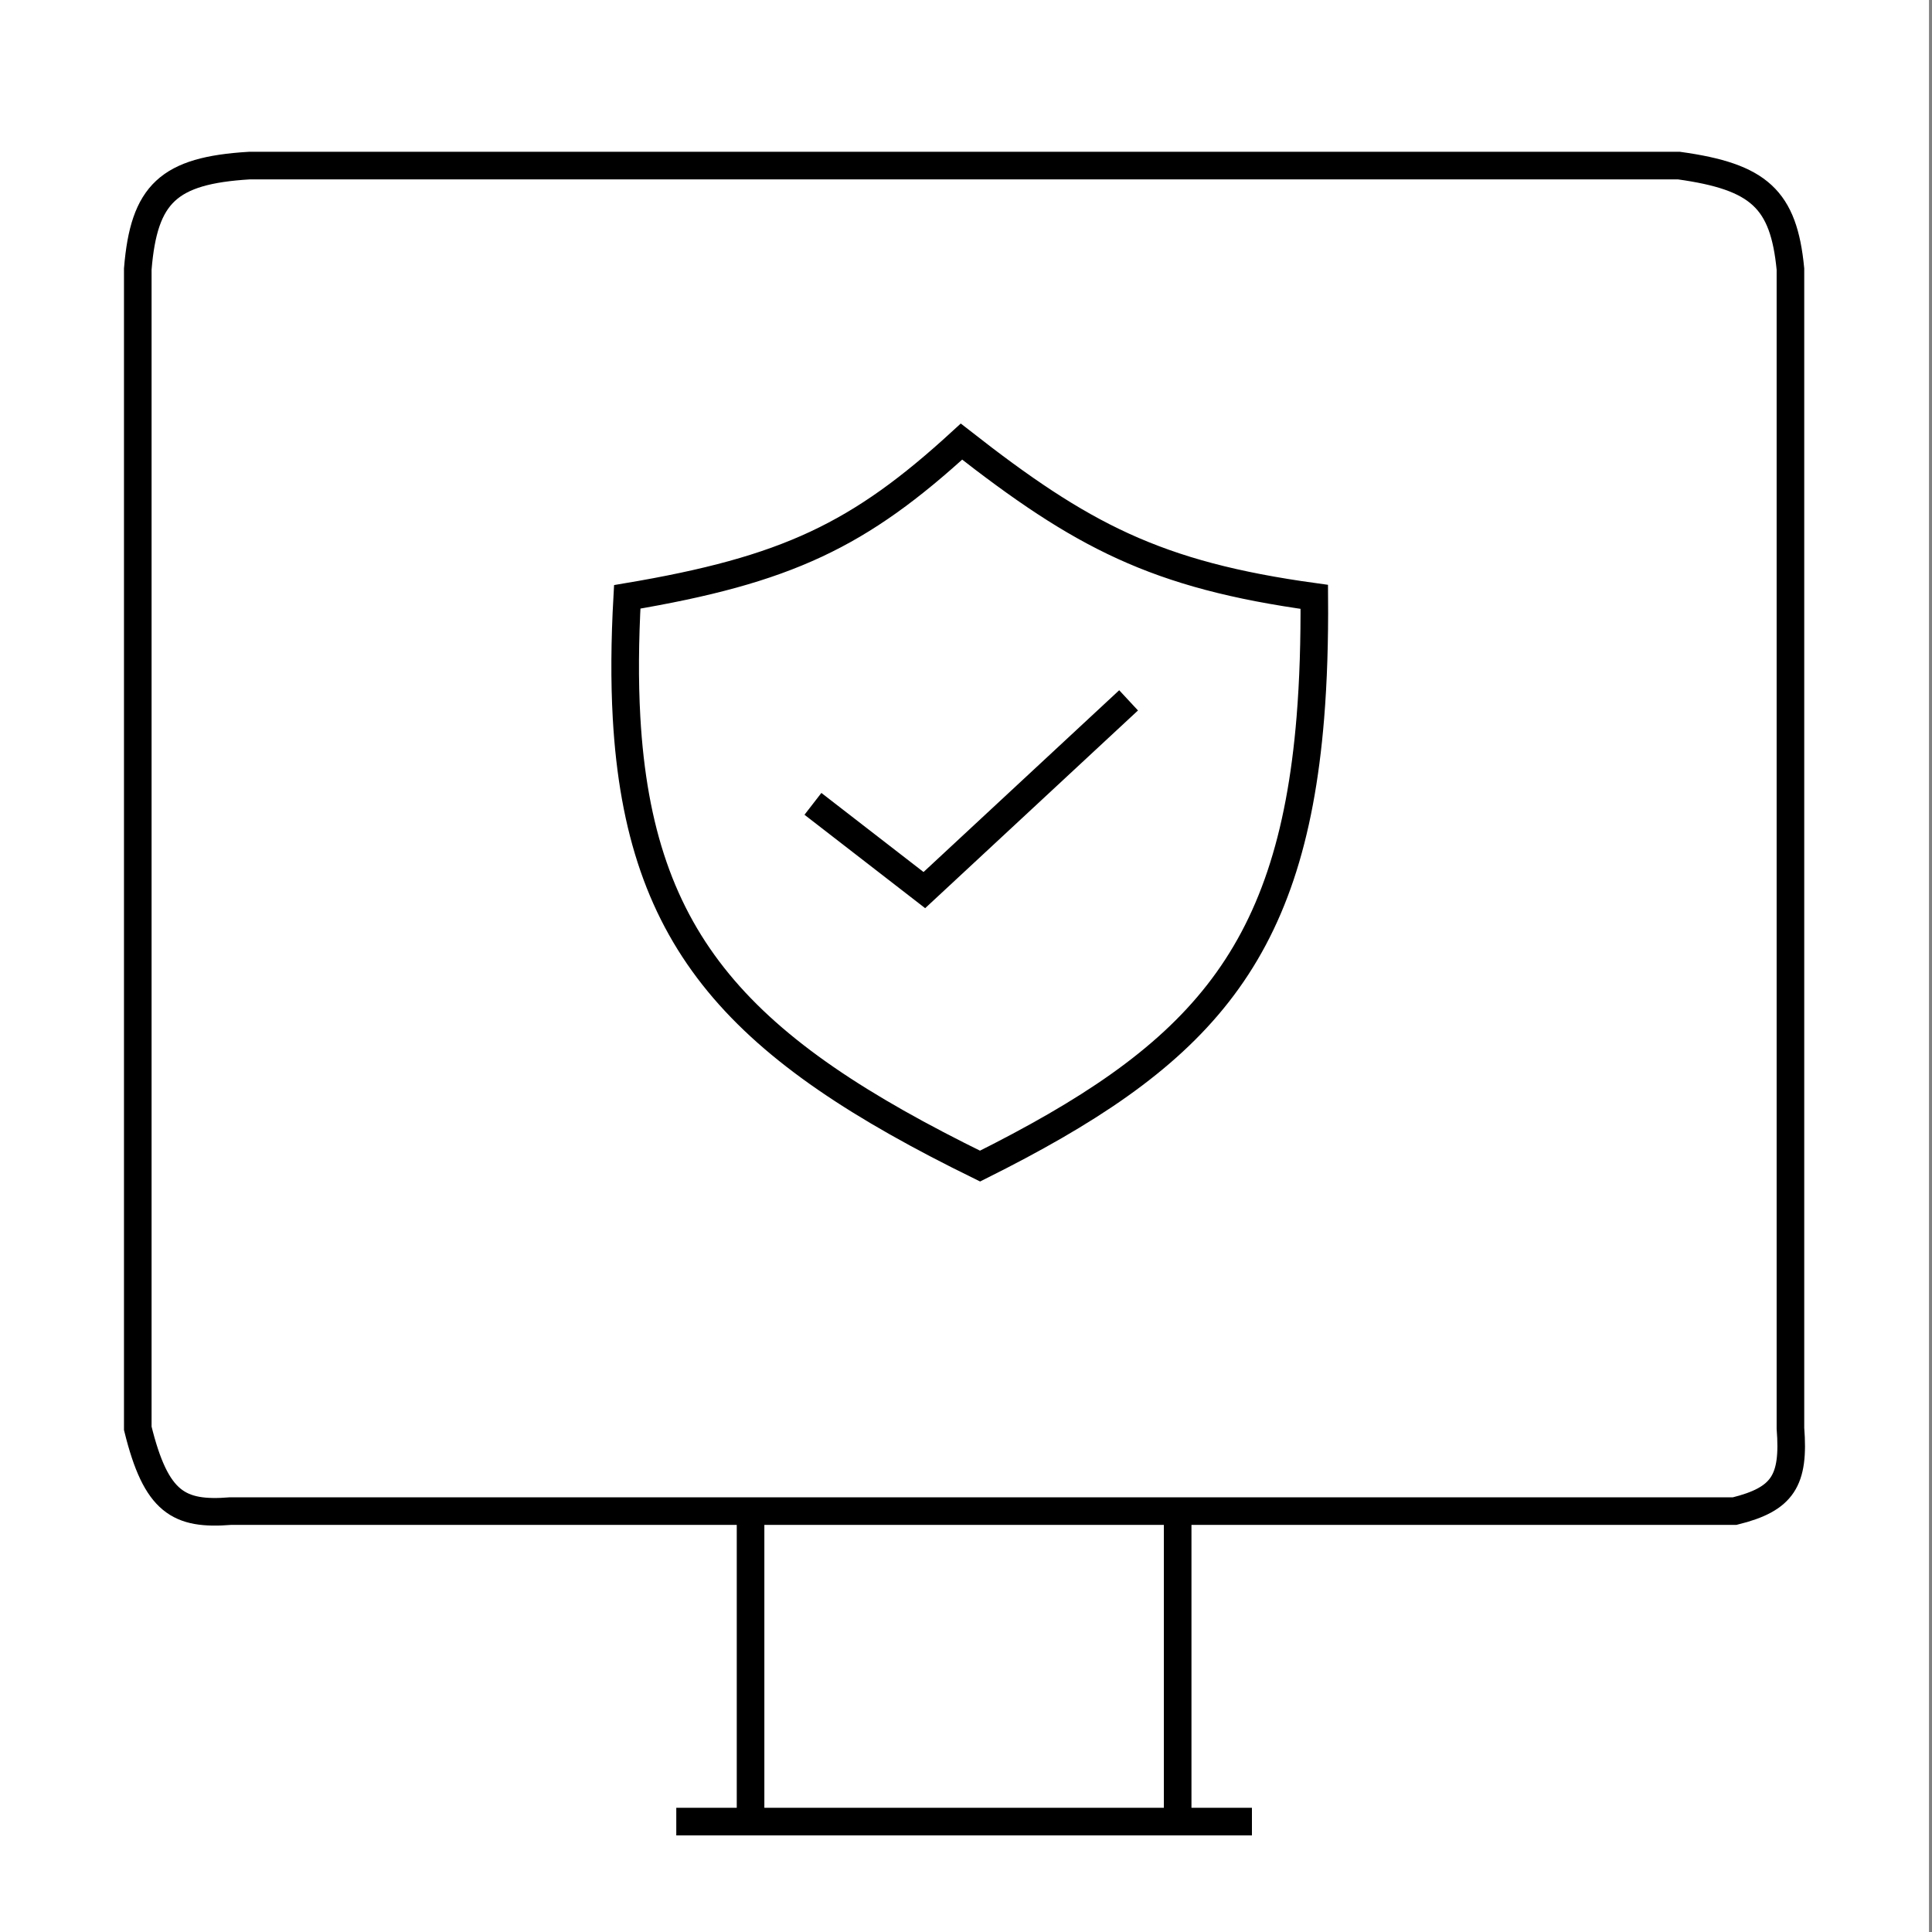
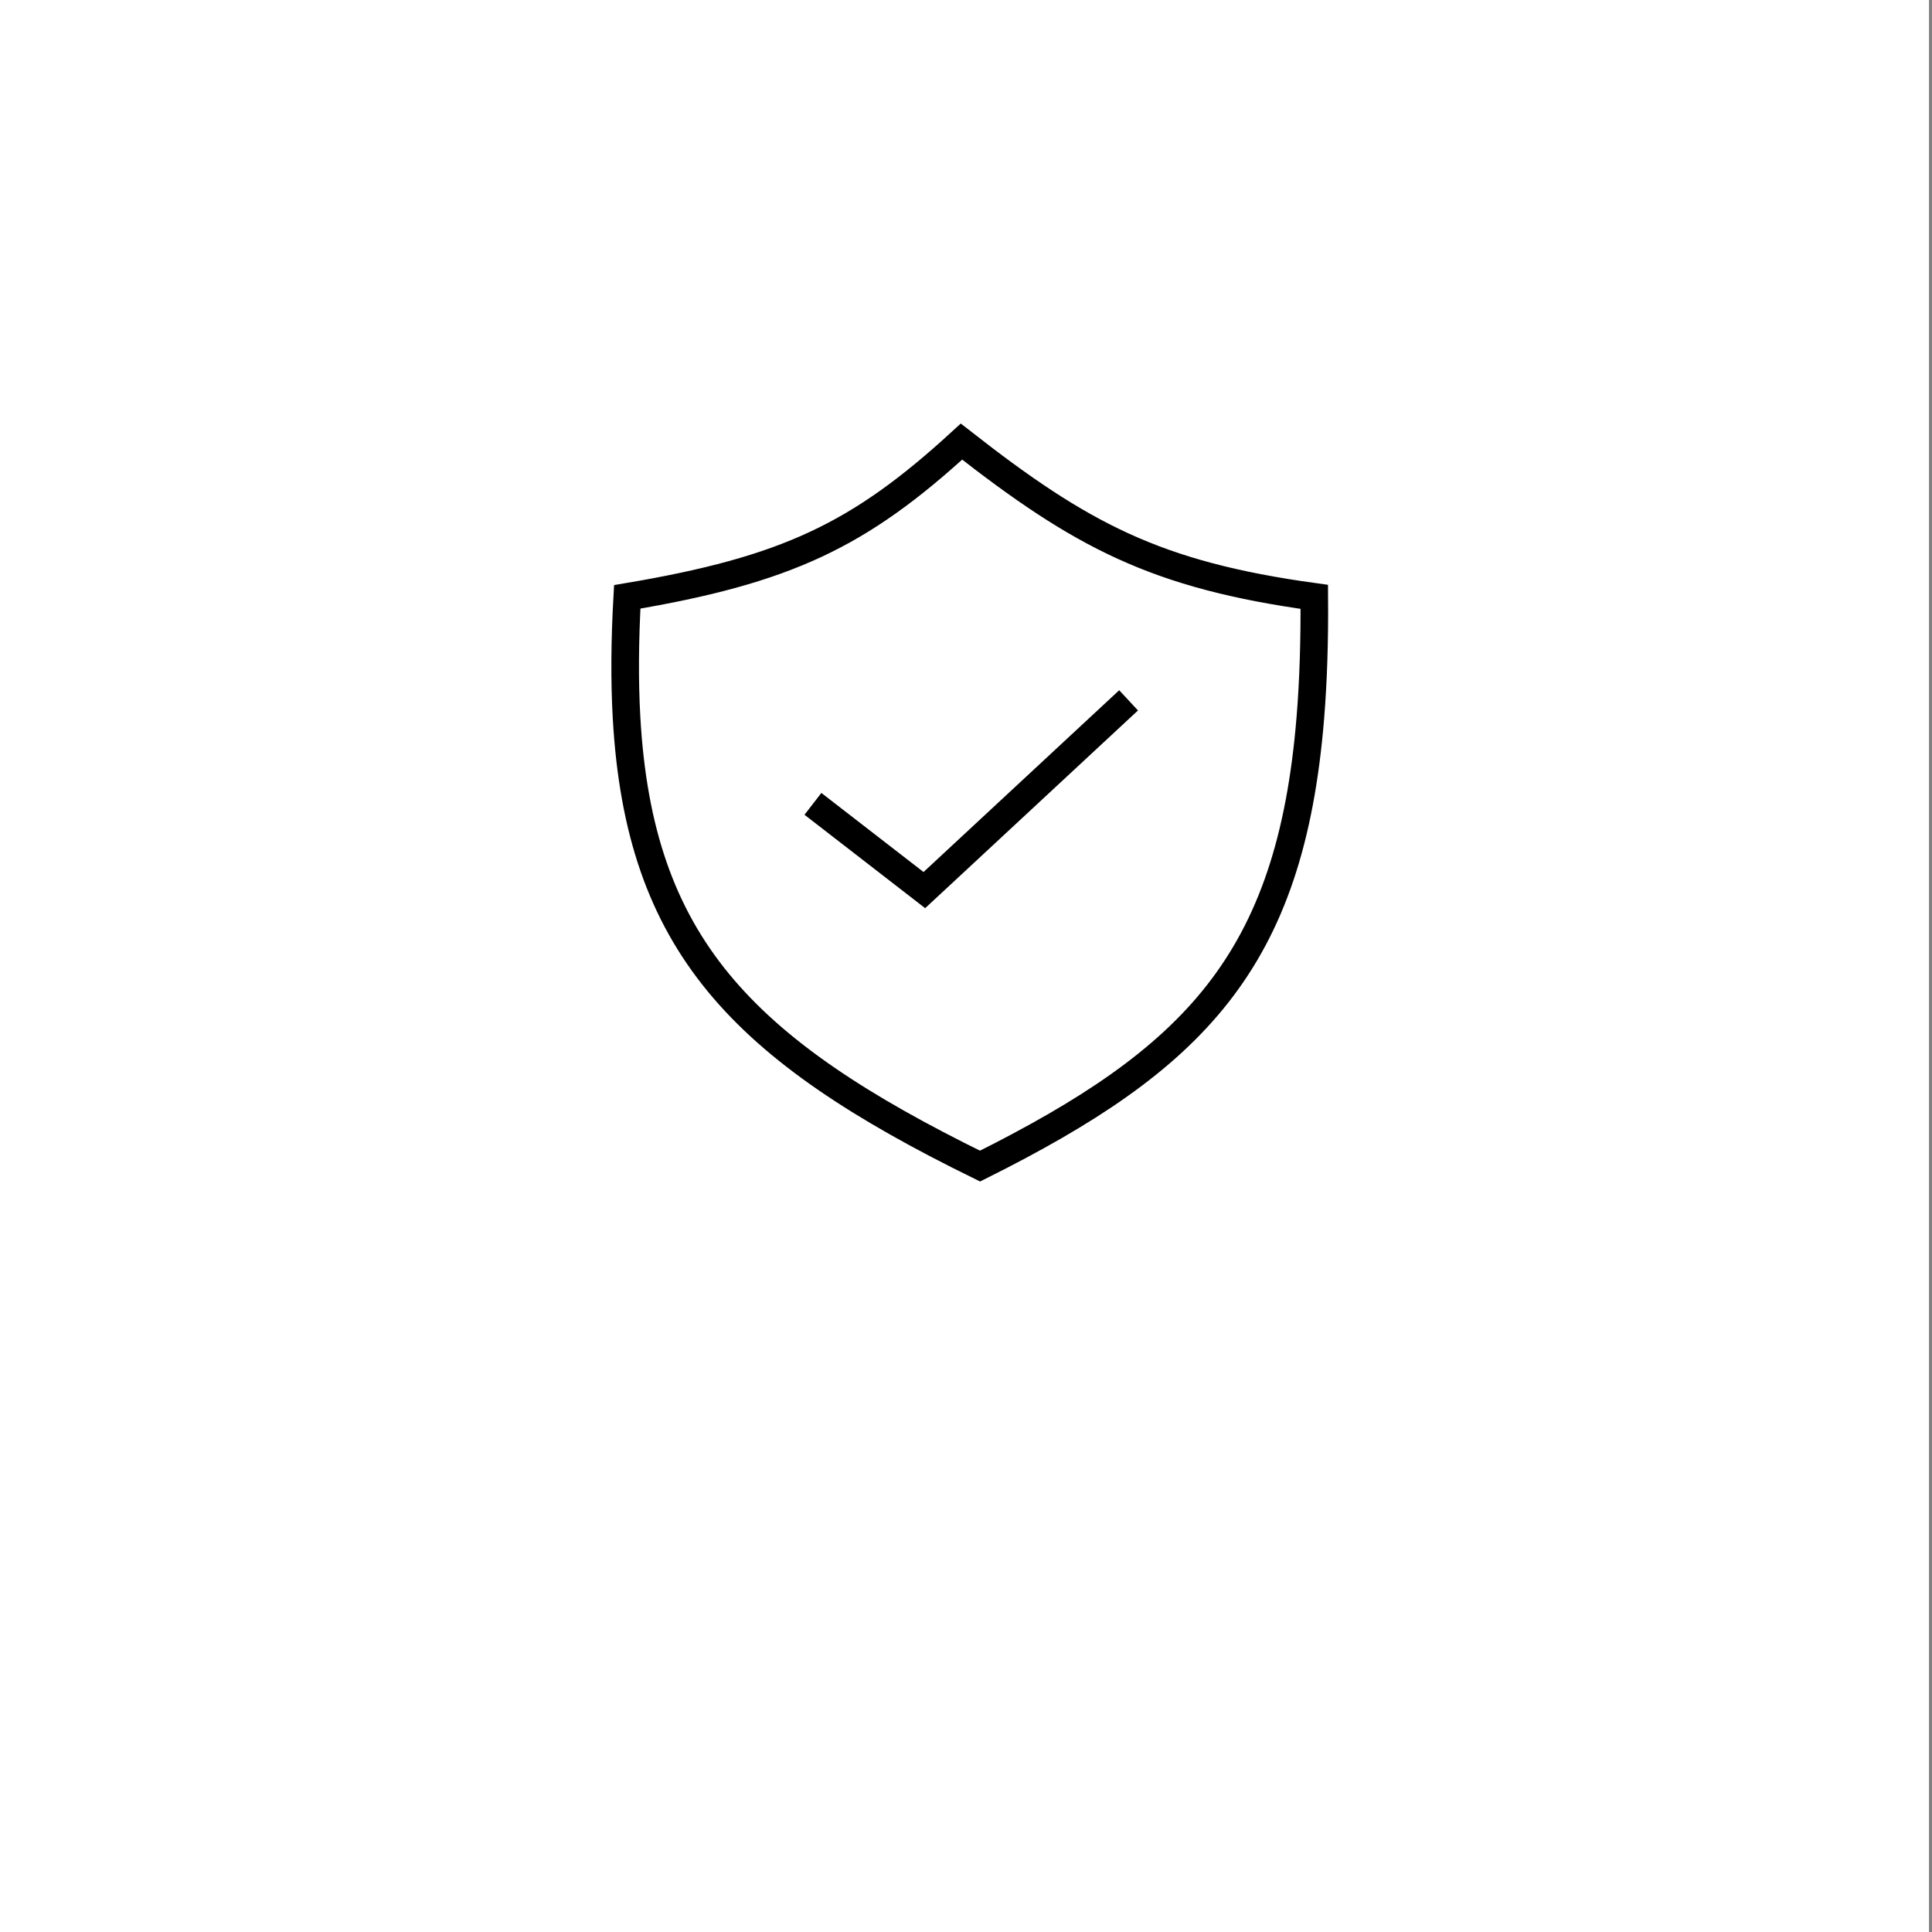
<svg xmlns="http://www.w3.org/2000/svg" width="70" height="70" viewBox="0 0 70 70" fill="none">
  <rect x="0" y="0" width="70" height="70" fill="#808080" stroke="none" />
  <rect width="69.891" height="70" fill="white" />
-   <rect x="4.992" y="6" width="59.906" height="49" rx="5" fill="white" />
  <rect x="26.958" y="55" width="15.975" height="11" fill="white" />
-   <path d="M27.194 54.75H8.356C6.477 54.901 5.655 54.444 4.992 51.75V9.75C5.214 7.014 6.107 6.177 9.029 6H60.834C63.734 6.402 64.627 7.213 64.871 9.75V51.75C65.019 53.644 64.603 54.317 62.852 54.75H42.669M27.194 54.75V66H24.503H42.669M27.194 54.75H42.669M45.36 66H42.669M42.669 66V54.75" stroke="black" />
  <path d="M23.692 22.113C23.322 22.144 23.802 22.192 23.934 22.167C24.166 22.125 24.359 22.113 24.607 22.113C25.077 22.113 25.47 21.897 25.923 21.882C26.337 21.868 26.849 21.629 27.223 21.49C27.537 21.374 28.238 21.442 28.466 21.22C28.702 20.99 29.363 21.018 29.681 20.87C30.064 20.693 30.464 20.583 30.858 20.437C31.075 20.356 31.311 20.278 31.516 20.193C31.599 20.158 31.954 19.937 32.001 19.888C32.099 19.786 32.251 19.733 32.363 19.64C32.483 19.541 32.67 19.493 32.486 19.57" stroke="white" stroke-linecap="round" />
  <path d="M27.362 21.419C27.767 21.419 28.145 21.321 28.504 21.188C28.622 21.145 28.731 21.097 28.846 21.069C29.066 21.017 28.678 21.119 28.608 21.13" stroke="white" stroke-linecap="round" />
  <path d="M25.561 21.535C25.543 21.654 26.806 21.404 27.031 21.349C27.393 21.259 27.778 21.287 28.123 21.143C28.317 21.062 28.603 21.07 28.731 20.899C28.828 20.77 29.024 20.719 29.162 20.61C29.269 20.526 29.486 20.329 29.647 20.321C30.073 20.302 30.511 19.968 30.862 19.801C31.314 19.586 31.791 19.383 32.247 19.165C32.695 18.952 33.089 18.588 33.559 18.414C33.923 18.279 33.909 17.823 34.325 17.724C34.555 17.669 34.734 17.204 34.84 17.027" stroke="white" stroke-linecap="round" />
  <path d="M34.702 16.796C34.751 17.122 35.626 17.516 35.948 17.65C36.389 17.834 36.465 18.451 37.025 18.584C37.211 18.628 37.346 18.816 37.487 18.921C37.715 19.093 37.985 19.215 38.229 19.368C38.771 19.707 39.288 20.042 39.895 20.308C41.095 20.835 42.285 21.341 43.596 21.654C44.045 21.761 44.589 22.055 45.089 22.055C45.711 22.055 46.329 22.344 46.958 22.344" stroke="white" stroke-linecap="round" />
  <path d="M34.702 17.431C34.015 17.489 33.623 18.038 33.078 18.298C32.454 18.596 31.559 19.08 31.378 19.685" stroke="white" stroke-linecap="round" />
  <path d="M23.207 22.517C23.175 22.73 23.191 22.921 23.207 23.153C23.226 23.423 23.333 23.695 23.345 23.95C23.359 24.231 23.415 24.484 23.415 24.771C23.415 25.044 23.553 25.313 23.553 25.552C23.553 26.709 23.661 27.992 24.034 29.081C24.215 29.609 24.166 30.27 24.488 30.753C24.627 30.962 24.653 31.265 24.734 31.501C24.798 31.688 24.945 32.119 25.092 32.272C25.253 32.44 25.532 32.83 25.561 33.036C25.593 33.26 25.931 33.543 26.046 33.759C26.178 34.008 26.389 34.252 26.457 34.51C26.514 34.722 26.877 35.276 26.877 35.059" stroke="white" stroke-linecap="round" />
  <path d="M24.523 31.707C24.523 32.192 24.98 32.742 25.269 33.152C25.427 33.377 25.665 33.563 25.823 33.788C25.95 33.968 26.18 34.357 26.392 34.468C26.597 34.575 26.648 34.803 26.808 34.944C26.978 35.094 27.089 35.248 27.223 35.419C27.464 35.727 27.747 36.017 28.054 36.273C28.216 36.408 29.261 37.553 29.37 37.371" stroke="white" stroke-linecap="round" />
  <path d="M26.046 33.556C26.164 34.641 26.889 35.544 27.723 36.318C28.555 37.089 29.346 37.832 30.439 38.353C30.647 38.453 30.803 38.614 30.978 38.745C31.165 38.885 31.455 38.898 31.655 39.047C31.801 39.155 32.011 39.314 32.178 39.394C32.429 39.514 32.802 39.722 32.998 39.885C33.406 40.226 33.91 40.471 34.34 40.794C34.527 40.934 35.729 41.435 35.81 41.301" stroke="white" stroke-linecap="round" />
  <path d="M35.879 41.474C36.424 41.247 37.134 41.176 37.541 40.752C37.705 40.581 37.991 40.47 38.164 40.29C38.358 40.087 38.672 39.965 38.91 39.785C39.046 39.684 39.297 39.644 39.395 39.509C39.475 39.4 39.622 39.278 39.757 39.208C39.955 39.104 40.19 38.793 40.311 38.617C40.422 38.453 40.778 38.154 40.965 38.065C41.222 37.942 41.489 37.553 41.696 37.371C42.677 36.503 43.592 35.663 44.173 34.571C44.241 34.443 44.204 34.264 44.273 34.134C44.334 34.021 44.449 33.853 44.465 33.73C44.505 33.436 44.681 33.134 44.746 32.837C44.778 32.693 44.881 32.582 44.881 32.429C44.881 32.316 44.919 32.123 44.985 32.025C45.053 31.923 45.186 31.326 45.227 31.36" stroke="white" stroke-linecap="round" />
  <path d="M44.465 33.845C44.498 33.598 44.845 33.42 44.881 33.152C44.914 32.902 45.089 32.658 45.089 32.401C45.089 31.926 45.435 31.468 45.435 31.013" stroke="white" stroke-linecap="round" />
  <path d="M44.812 32.574C45.278 32.087 45.297 31.276 45.627 30.724C45.873 30.314 46.058 28.936 46.058 29.395" stroke="white" stroke-linecap="round" />
  <path d="M45.158 31.765C45.158 32.028 45.188 31.807 45.231 31.681C45.271 31.564 45.329 31.42 45.381 31.29C45.479 31.046 45.643 30.294 45.643 30.551" stroke="white" stroke-linecap="round" />
  <path d="M45.019 32.747C45.231 32.571 45.504 32.348 45.504 32.083C45.504 31.885 45.457 31.64 45.508 31.447C45.611 31.058 45.781 30.605 45.781 30.204C45.781 29.355 46.266 28.516 46.266 27.661C46.266 27.132 47.058 22.575 46.543 22.575" stroke="white" stroke-linecap="round" />
  <path d="M24.661 23.211C25.003 23.247 25.378 23.269 25.753 23.269C26.198 23.269 26.864 23.364 27.258 23.182C27.392 23.12 27.657 23.121 27.812 23.092C28.093 23.04 28.358 22.914 28.643 22.861C28.871 22.819 29.203 22.697 29.404 22.604C29.658 22.486 30.04 22.497 30.324 22.415C30.978 22.226 31.53 21.86 32.14 21.606C32.693 21.375 33.216 20.977 33.39 20.469C33.466 20.246 33.941 19.856 34.178 19.743C34.418 19.629 34.595 19.441 34.84 19.339" stroke="white" stroke-width="4" stroke-linecap="round" />
  <path d="M34.979 19.165C35.222 19.45 35.29 19.763 35.656 19.974C35.824 20.071 35.973 20.213 36.156 20.289C36.38 20.383 36.473 20.471 36.641 20.61C36.888 20.817 37.249 20.945 37.541 21.101C37.784 21.232 37.972 21.419 38.233 21.535C38.411 21.613 38.664 21.726 38.791 21.85C39.084 22.135 39.712 22.185 40.103 22.312C40.576 22.466 41.28 22.4 41.68 22.704C41.928 22.892 42.626 23.075 42.957 23.095C43.18 23.109 43.455 23.228 43.665 23.301C43.86 23.368 44.01 23.387 44.227 23.429C44.368 23.457 44.935 23.616 44.742 23.616" stroke="white" stroke-width="4" stroke-linecap="round" />
  <path d="M44.673 23.789C44.673 24.469 44.689 25.149 44.6 25.818C44.536 26.299 44.574 26.907 44.288 27.35C44.071 27.688 44.074 28.118 43.896 28.47C43.577 29.103 43.665 29.856 43.392 30.493C43.271 30.777 43.129 31.058 43.027 31.347C42.909 31.677 42.673 32.029 42.6 32.368C42.522 32.724 42.339 33.124 42.146 33.447C41.872 33.904 41.747 34.406 41.419 34.841C40.844 35.602 40.399 36.43 39.618 37.082C39.034 37.569 38.392 38.164 37.679 38.514C37.229 38.735 36.646 39.394 36.087 39.394" stroke="white" stroke-width="4" stroke-linecap="round" />
  <path d="M35.81 39.336C34.93 39.116 34.267 38.422 33.382 38.238C32.75 38.106 32.164 37.487 31.916 37.011C31.747 36.685 31.406 36.271 31.155 35.984C30.803 35.581 30.488 35.184 30.062 34.828C29.352 34.235 28.849 33.536 28.369 32.808C27.497 31.483 26.924 29.948 26.531 28.47C26.356 27.814 26.017 27.117 25.977 26.448C25.949 25.983 25.492 25.585 25.492 25.118" stroke="white" stroke-width="4" stroke-linecap="round" />
  <path d="M25.284 25.003C25.284 25.953 25.63 26.829 25.63 27.793C25.63 28.467 25.769 29.123 25.769 29.793C25.769 30.362 26.09 30.938 26.269 31.476C26.439 31.986 26.82 32.564 27.139 33.023C27.557 33.628 27.944 34.214 28.447 34.773C28.894 35.271 29.492 35.571 30.101 35.894C30.278 35.988 30.58 36.006 30.739 36.112C30.854 36.189 30.974 36.278 31.101 36.331" stroke="white" stroke-width="4" stroke-linecap="round" />
  <path d="M27.985 26.101C27.936 25.694 28.086 25.556 28.577 25.407C29.31 25.185 29.978 24.874 30.701 24.63C31.566 24.338 32.447 23.941 33.186 23.465C33.752 23.099 34.209 22.707 34.875 22.46C35.474 22.238 35.729 22.666 36.179 22.941C37.132 23.525 38.172 24.016 39.11 24.611C39.651 24.954 40.305 25.235 40.934 25.439C41.158 25.512 41.403 25.605 41.592 25.728C41.734 25.82 41.908 25.852 41.834 25.959C41.656 26.22 41.463 26.468 41.272 26.724C40.963 27.139 40.798 27.53 40.657 27.995C40.579 28.25 40.569 28.514 40.514 28.772C40.448 29.087 40.306 29.386 40.257 29.703C40.101 30.716 39.513 31.861 38.853 32.721C38.525 33.149 38.189 33.55 37.972 34.025C37.793 34.415 37.469 34.699 37.21 35.046C36.969 35.369 36.62 35.628 36.364 35.939C36.179 36.162 36.046 36.433 35.81 36.62C35.654 36.742 35.558 36.724 35.39 36.677C35.214 36.628 35.116 36.444 34.979 36.343C34.724 36.156 34.483 35.955 34.232 35.762C32.966 34.787 32.464 33.443 31.609 32.237C31.131 31.562 30.817 30.814 30.447 30.095C29.9 29.033 29.335 27.968 28.654 26.961C28.486 26.713 27.692 25.054 28.554 25.003C29.64 24.938 30.735 24.961 31.824 24.887C32.816 24.82 33.629 24.52 34.548 24.264C34.92 24.161 35.722 24.199 35.987 24.46C36.337 24.805 36.55 25.183 36.81 25.577C37.095 26.01 37.131 26.466 37.306 26.919C37.871 28.386 37.191 29.755 36.402 31.071C35.87 31.959 35.35 33.042 34.478 33.743C34.167 33.993 33.892 33.176 33.798 33.001C33.304 32.092 32.723 31.183 32.351 30.233C31.976 29.273 31.515 28.288 31.209 27.311C31.088 26.928 30.976 26.386 31.035 25.988C31.16 25.153 33.624 26.328 33.886 26.46C34.212 26.625 34.148 26.867 34.148 27.144C34.148 27.681 34.166 28.186 34.363 28.705C34.588 29.295 34.997 29.838 35.379 30.365C35.437 30.445 35.649 30.913 35.81 30.712C36.161 30.271 36.225 29.495 36.225 28.984C36.225 28.235 35.928 27.56 35.702 26.846C35.583 26.47 35.447 26.202 35.117 25.927C34.729 25.603 33.864 25.99 33.501 26.178C32.857 26.512 32.365 26.915 31.901 27.411C31.419 27.925 30.807 28.525 30.732 29.199C30.608 30.302 31.7 31.468 32.682 32.121C33.142 32.427 34.057 32.794 34.632 32.445C35.299 32.042 35.329 31.156 35.171 30.557C34.981 29.839 34.448 29.248 33.836 28.737C33.58 28.523 33.227 28.152 32.847 28.079C32.423 27.996 32.172 28.289 32.07 28.586" stroke="white" stroke-width="4" stroke-linecap="round" />
  <path d="M29.454 29.125L33.491 32.25L40.891 25.375M22.726 21.625C28.515 20.651 31.141 19.389 34.836 16C39.181 19.399 41.871 20.835 47.619 21.625C47.631 23.217 47.585 24.669 47.477 26C46.757 34.84 43.273 38.372 35.509 42.25C26.852 38.006 23.161 34.195 22.701 26C22.626 24.665 22.637 23.213 22.726 21.625Z" stroke="black" />
</svg>